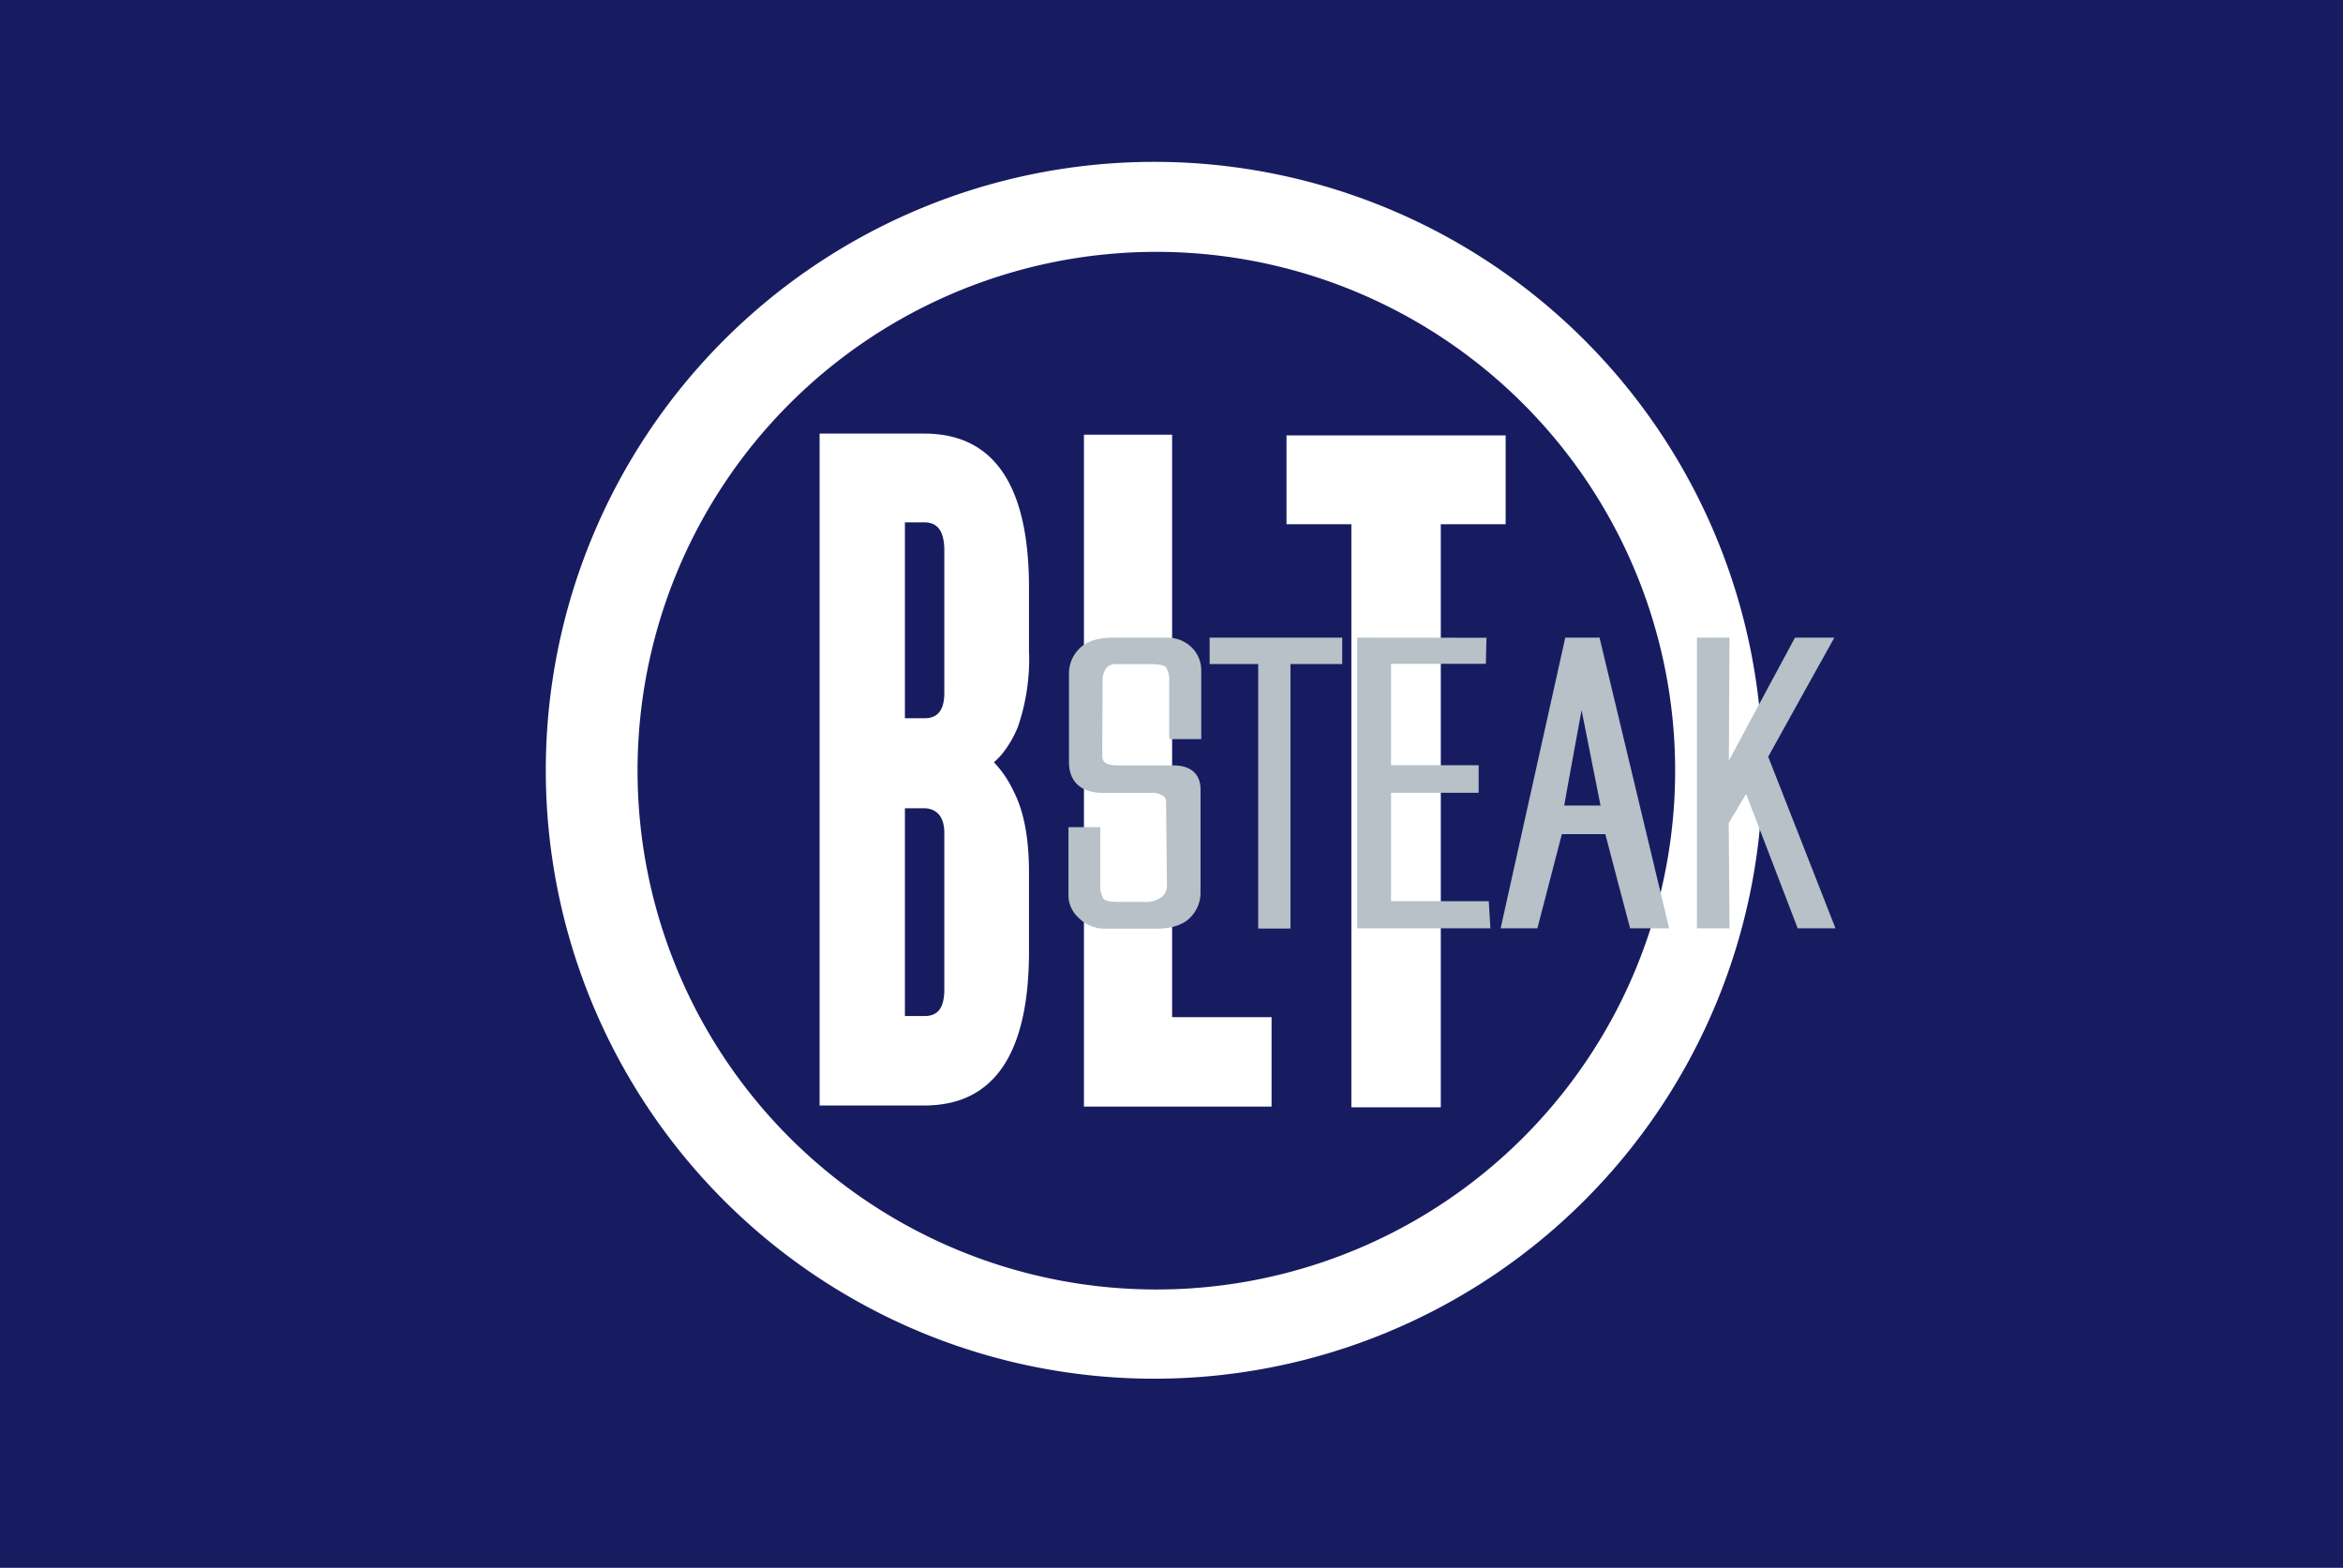
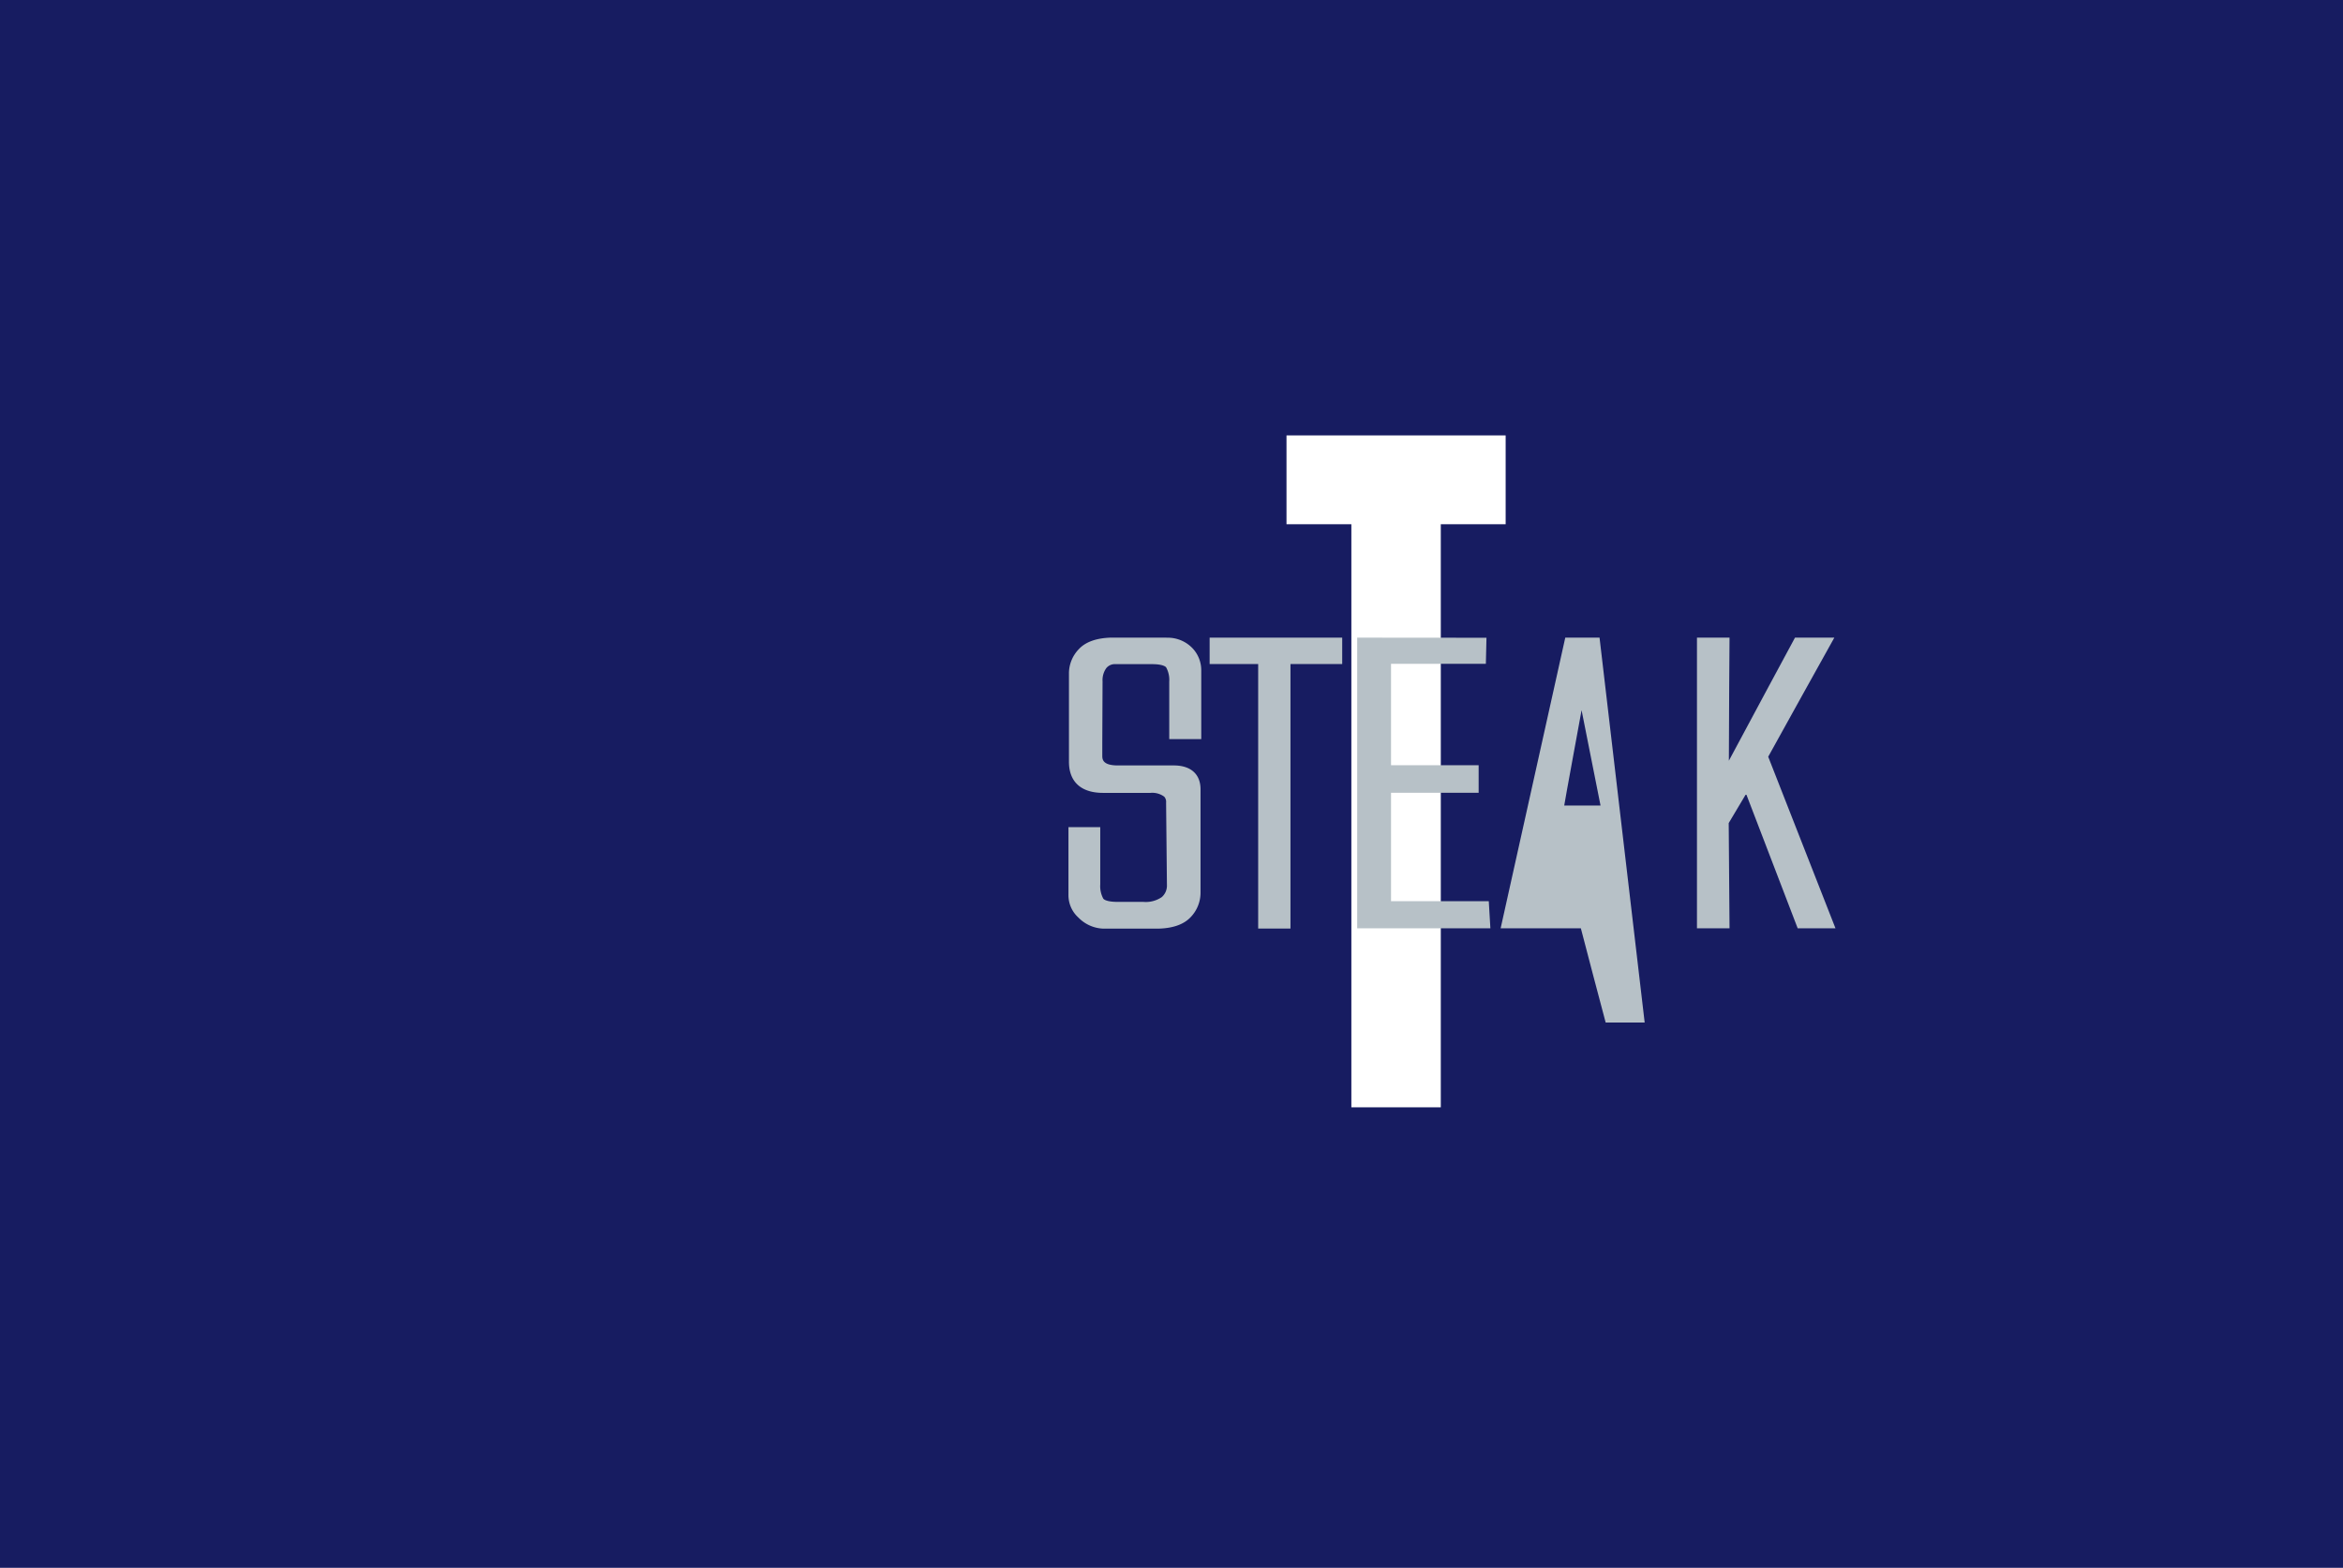
<svg xmlns="http://www.w3.org/2000/svg" width="150mm" height="100.37mm" viewBox="0 0 425.2 284.51">
  <g>
    <rect width="425.2" height="284.51" style="fill: #171c61" />
    <g>
-       <path d="M209.46,37A102.79,102.79,0,1,0,312.25,139.78,102.79,102.79,0,0,0,209.46,37Z" style="fill: none" />
-       <path d="M209.46,29.37A110.41,110.41,0,1,0,319.87,139.78,110.4,110.4,0,0,0,209.46,29.37ZM209.84,234A94.15,94.15,0,1,1,304,139.82,94.14,94.14,0,0,1,209.84,234Z" style="fill: #fff" />
      <polyline points="273.24 95.13 273.24 79.01 233.47 79.01 233.47 95.13 245.24 95.13 245.24 200.94 261.47 200.94 261.47 95.13 273.24 95.13" style="fill: #fff" />
-       <polyline points="212.71 78.88 196.71 78.88 196.71 200.81 230.76 200.81 230.76 184.58 212.71 184.58 212.71 78.88" style="fill: #fff" />
-       <path d="M164.22,146.67h3.63c2.31.12,3.52,1.72,3.52,4.46v28.79c-.11,3.09-1.21,4.46-3.63,4.46h-3.52V146.67Zm3.52-51.88c2.42,0,3.52,1.6,3.63,4.68v26.29c0,3.09-1.21,4.57-3.52,4.57h-3.63V94.79Zm19,23.77V106.68c0-18.63-6.37-28-19-28h-19V200.61h19c12.65,0,19-9.37,19-28V158.44c0-6.16-.87-11.08-2.74-14.74a21,21,0,0,0-1.76-3.09,19.65,19.65,0,0,0-1.87-2.29,11.8,11.8,0,0,0,1.65-1.71,19.67,19.67,0,0,0,2.74-4.8,38.14,38.14,0,0,0,2-13.25" style="fill: #fff" />
      <path d="M211.67,115.71h-10.2c-2.58.1-4.5.8-5.69,2.09a6.34,6.34,0,0,0-1.79,4.48v15.95c0,3.64,2.2,5.65,6.19,5.65h8.6a3.65,3.65,0,0,1,2.5.69,1.38,1.38,0,0,1,.34,1.05s0,.08,0,.13v0l.15,14.82a2.77,2.77,0,0,1-.93,2.22,5.14,5.14,0,0,1-3.37.87h-4.7c-1.58,0-2.35-.31-2.55-.59a4.76,4.76,0,0,1-.55-2.58V150.1H193.9v12.19a1.62,1.62,0,0,0,0,.22,5.45,5.45,0,0,0,1.81,4,6.62,6.62,0,0,0,4.4,2h10.28c2.58-.09,4.49-.8,5.69-2.08a6.42,6.42,0,0,0,1.79-4.49v-18.7c0-2.76-1.77-4.34-4.85-4.34H202.86c-2.82,0-2.82-1.17-2.82-1.8V135l.05-11.37a3.73,3.73,0,0,1,.67-2.38,2,2,0,0,1,1.71-.73h6.61c2,0,2.49.49,2.55.59a4.68,4.68,0,0,1,.56,2.58v10.43H218V121.62a5.82,5.82,0,0,0-1.44-3.83,6.22,6.22,0,0,0-4.79-2.07h-.06Z" style="fill: #b7c1c7" />
      <path d="M219.52,115.71v4.79h8.81v48h5.86v-48h9.39v-4.79Z" style="fill: #b7c1c7" />
      <path d="M246.3,115.71v52.75h24.17l-.29-4.92H252.44V143.86h15.9v-5h-15.9v-18.4h17.21l.11-4.73Z" style="fill: #b7c1c7" />
      <path d="M325.75,115.71s-8.83,16.37-12,22.33c0-6.41.12-22.33.12-22.33h-5.91v52.75h5.91s-.14-18.44-.15-19.1l3.16-5.3,9.36,24.4h6.86l-12.21-31.14c.52-1,12-21.61,12-21.61Z" style="fill: #b7c1c7" />
-       <path d="M290.28,115.71h-6.22l-11.73,52.75H279s4.41-17,4.44-17.09h7.89c0,.13,4.5,17.09,4.5,17.09h7.08Zm-6.41,30.47c0-.2,3-16.5,3.15-17.31.15.8,3.41,17.1,3.44,17.31Z" style="fill: #b7c1c7" />
+       <path d="M290.28,115.71h-6.22l-11.73,52.75H279h7.89c0,.13,4.5,17.09,4.5,17.09h7.08Zm-6.41,30.47c0-.2,3-16.5,3.15-17.31.15.8,3.41,17.1,3.44,17.31Z" style="fill: #b7c1c7" />
    </g>
  </g>
</svg>